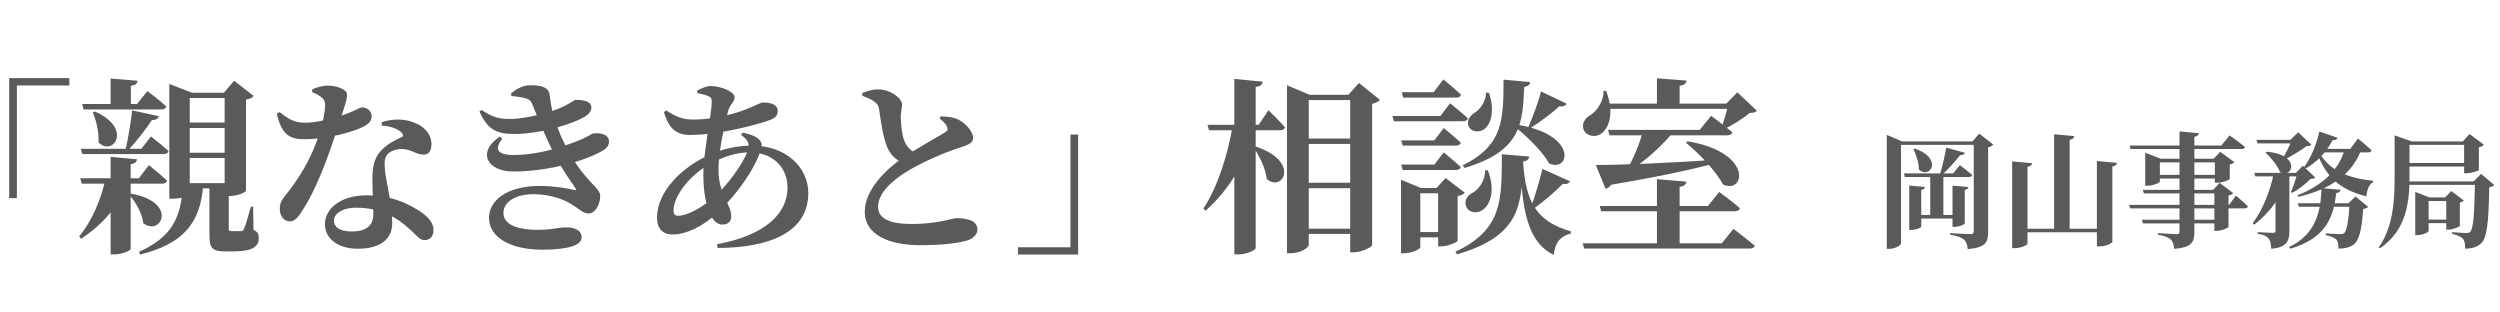
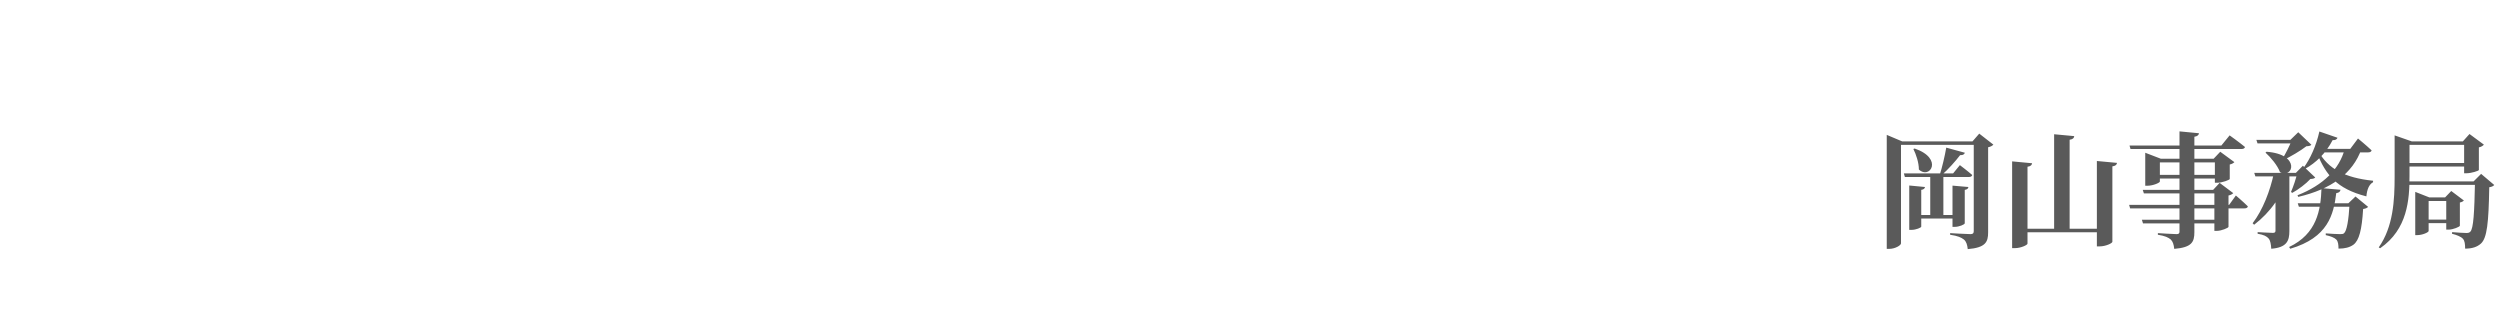
<svg xmlns="http://www.w3.org/2000/svg" width="200" height="25" viewBox="0 0 200 25" fill="none">
  <g clip-path="url(#clip0_1265_29)">
-     <path d="M0.735 6.25H5.55V6.835H1.35V15.85H0.735V6.25ZM6.57 8.32H10.965L11.79 7.285C11.79 7.285 12.735 7.99 13.305 8.515C13.26 8.68 13.11 8.755 12.9 8.755H6.69L6.57 8.32ZM6.42 14.26H11.115L11.91 13.21C11.91 13.21 12.825 13.93 13.365 14.455C13.32 14.62 13.17 14.695 12.96 14.695H6.54L6.42 14.26ZM6.465 11.905H11.31L12.075 10.915C12.075 10.915 12.945 11.59 13.485 12.085C13.44 12.25 13.305 12.325 13.095 12.325H6.585L6.465 11.905ZM8.85 6.28L11.01 6.46C10.98 6.67 10.86 6.805 10.47 6.865V8.59H8.85V6.28ZM10.47 15.49C14.31 16.165 12.87 18.97 11.46 17.845C11.37 17.05 10.845 16.15 10.335 15.58L10.47 15.49ZM7.59 8.92C10.68 10.285 9.015 12.58 7.875 11.38C7.935 10.57 7.695 9.64 7.425 8.995L7.59 8.92ZM10.575 8.83L12.705 9.295C12.645 9.49 12.465 9.61 12.15 9.61C11.685 10.315 10.935 11.29 10.245 12.025H10.035C10.245 11.125 10.47 9.76 10.575 8.83ZM8.46 14.26H10.23V14.5C9.57 16.405 8.25 17.95 6.48 19.105L6.33 18.91C7.38 17.665 8.085 15.925 8.46 14.26ZM13.545 7.42V6.715L15.36 7.42H17.91L18.735 6.46L20.295 7.675C20.19 7.81 20.025 7.915 19.68 7.975V15.25C19.68 15.34 19.125 15.685 18.27 15.685H17.97V7.84H15.18V15.46C15.18 15.58 14.67 15.895 13.83 15.895H13.545V7.42ZM14.34 9.805H18.78V10.24H14.34V9.805ZM14.34 12.22H18.78V12.64H14.34V12.22ZM14.34 14.65H18.78V15.07H14.34V14.65ZM16.755 14.755H18.3C18.3 14.92 18.3 15.13 18.3 15.235V18.265C18.3 18.445 18.33 18.49 18.525 18.49H18.915C19.08 18.49 19.215 18.49 19.29 18.49C19.395 18.475 19.455 18.46 19.515 18.31C19.635 18.1 19.83 17.35 20.07 16.54H20.25L20.28 18.385C20.655 18.565 20.7 18.76 20.7 19.075C20.7 19.705 20.205 20.11 18.75 20.11H18.015C16.89 20.11 16.755 19.78 16.755 18.76V14.755ZM14.61 14.815H16.26C16.02 17.845 14.685 19.495 11.205 20.365L11.13 20.14C13.785 18.955 14.52 17.335 14.61 14.815ZM8.85 12.55L10.965 12.745C10.935 12.94 10.815 13.075 10.455 13.135V19.915C10.455 20.035 9.765 20.35 9.165 20.35H8.85V12.55ZM30.54 10.045V9.775C31.395 9.49 32.265 9.52 32.865 9.715C33.885 10.015 34.515 10.69 34.515 11.53C34.515 12.025 34.35 12.37 33.885 12.37C33.285 12.37 32.895 11.905 32.055 11.92C31.62 11.95 31.155 12.1 30.93 12.43C30.72 12.745 30.75 13.27 30.825 13.855C30.93 14.65 31.38 16.51 31.38 17.845C31.38 19.18 30.345 19.9 28.635 19.9C26.97 19.9 25.995 19.045 25.995 17.935C25.995 16.735 27.18 15.625 29.37 15.625C31.065 15.625 32.235 16.12 33.06 16.585C34.02 17.095 34.68 17.71 34.68 18.385C34.68 18.97 34.335 19.21 33.975 19.21C33.525 19.21 33.315 18.79 32.73 18.295C31.845 17.485 30.54 16.615 28.5 16.615C27.27 16.615 26.715 17.17 26.715 17.65C26.715 18.145 27.12 18.52 28.17 18.52C29.265 18.52 29.865 18.04 29.865 17.17C29.88 16.375 29.79 15.16 29.79 14.275C29.79 13.345 29.955 12.67 30.39 12.16C30.975 11.47 31.725 11.17 32.205 10.93C32.28 10.81 32.205 10.675 32.055 10.54C31.725 10.27 31.2 10.09 30.54 10.045ZM22.365 8.965C22.995 9.445 23.46 9.82 24.42 9.82C25.155 9.82 26.1 9.595 26.565 9.475C28.275 9.01 28.71 8.59 28.965 8.59C29.31 8.59 29.73 8.83 29.73 9.31C29.73 9.655 29.535 9.835 29.28 10.015C28.335 10.6 25.965 11.14 24.375 11.14C23.115 11.14 22.545 10.75 22.14 9.1L22.365 8.965ZM24.975 7.375V7.15C25.26 7.015 25.785 6.85 26.205 6.85C26.79 6.85 27.3 7.015 27.6 7.255C27.945 7.51 27.705 8.095 27.12 9.865C26.775 10.9 25.725 14.425 24.27 16.72C23.895 17.32 23.61 17.71 23.19 17.71C22.665 17.71 22.38 17.215 22.38 16.705C22.38 16.33 22.485 16.06 22.755 15.73C23.82 14.425 24.915 12.745 25.575 10.6C25.845 9.76 25.995 8.98 26.01 8.41C26.01 8.095 25.89 7.9 25.635 7.72C25.395 7.54 25.125 7.435 24.975 7.375ZM38.52 8.8C39.36 9.325 39.795 9.52 40.83 9.52C41.685 9.52 43.185 9.205 44.04 8.92C45.405 8.5 45.885 7.99 46.065 7.99C46.65 7.99 47.31 8.08 47.31 8.605C47.31 8.815 47.19 9.055 46.89 9.265C46.005 9.865 43.305 10.72 41.13 10.72C39.69 10.72 39 10.345 38.355 8.92L38.52 8.8ZM40.185 11.095C39.525 11.905 39.765 12.4 41.07 12.4C42.39 12.4 43.845 12.115 45.345 11.59C46.935 11.065 47.295 10.69 47.46 10.675C48.03 10.615 48.72 10.735 48.72 11.32C48.72 11.545 48.63 11.785 48.285 12.01C46.935 12.835 43.92 13.72 41.055 13.72C39 13.72 38.115 12.19 39.975 10.93L40.185 11.095ZM43.2 14.875C44.265 14.875 45.33 15.055 45.9 15.19C46.095 15.235 46.11 15.175 46.035 15.055C45.72 14.575 45.06 13.705 44.415 12.46C43.83 11.365 43.11 9.685 42.645 8.485C42.495 8.08 42.375 7.93 41.91 7.825C41.655 7.765 41.265 7.705 40.92 7.69L40.875 7.495C41.325 7.09 41.835 6.82 42.45 6.82C43.29 6.82 43.875 6.97 43.965 7.555C44.025 7.975 44.13 8.83 44.325 9.415C44.685 10.51 44.97 11.185 45.54 12.205C46.875 14.605 48.015 14.995 48.015 15.67C48.015 16.39 47.595 17.08 47.1 17.08C46.62 17.08 46.395 16.72 45.525 16.225C44.985 15.91 43.89 15.535 42.705 15.535C41.19 15.535 40.275 16.18 40.275 17.035C40.275 18.115 41.745 18.385 42.975 18.385C44.34 18.385 44.46 18.19 45.33 18.19C45.96 18.19 46.53 18.415 46.53 18.985C46.53 19.75 45 19.975 43.35 19.975C40.995 19.975 39.12 19.075 39.12 17.425C39.12 16.075 40.485 14.875 43.2 14.875ZM59.28 10.795L59.415 10.615C59.985 10.72 60.45 10.885 60.75 11.185C60.945 11.395 60.975 11.62 60.885 11.92C60.435 13.465 58.935 15.58 57.45 16.975C56.235 18.13 54.885 18.76 53.79 18.76C53.04 18.76 52.56 18.31 52.56 17.41C52.56 15.295 54.615 13.3 56.865 12.34C57.855 11.905 58.995 11.65 60.18 11.65C62.925 11.65 64.665 13.435 64.665 15.43C64.665 18.535 61.68 19.81 57.42 19.84L57.36 19.54C61.29 18.805 63 17.05 63 15.01C63 13.39 61.83 12.19 59.97 12.19C58.965 12.19 57.99 12.475 56.79 13.12C55.02 14.11 53.88 15.79 53.88 16.84C53.88 17.14 53.985 17.26 54.255 17.26C55.02 17.26 56.19 16.57 57.075 15.82C58.125 14.905 59.445 13.135 59.82 12.04C60 11.515 59.85 11.185 59.28 10.795ZM55.785 7.45V7.24C56.085 7.075 56.535 6.88 56.835 6.88C57.72 6.88 58.77 7.375 58.77 7.765C58.77 8.17 58.38 8.35 58.245 8.905C57.885 10.33 57.48 12.175 57.48 13.555C57.48 15.625 58.5 16.315 58.5 17.305C58.5 17.77 58.2 17.965 57.78 17.965C56.745 17.965 56.265 15.88 56.265 14.005C56.265 12.13 56.94 9.16 56.94 8.14C56.94 7.855 56.88 7.78 56.64 7.675C56.415 7.585 56.085 7.51 55.785 7.45ZM53.115 8.98L53.295 8.83C54.045 9.325 54.615 9.565 55.455 9.565C56.175 9.565 56.88 9.475 57.51 9.355C59.595 8.98 60.78 8.2 61.005 8.2C61.8 8.2 62.22 8.425 62.22 8.875C62.22 9.22 62.025 9.43 61.65 9.58C60.87 9.88 59.175 10.33 57.465 10.6C56.745 10.72 55.935 10.795 55.2 10.795C53.97 10.795 53.46 10.12 53.115 8.98ZM75.165 9.475L75.255 9.31C75.795 9.325 76.275 9.37 76.635 9.55C77.25 9.85 77.85 10.525 77.85 11.035C77.85 11.38 77.58 11.56 76.86 11.785C75.705 12.145 73.98 12.88 72.75 13.6C71.415 14.38 70.245 15.43 70.245 16.54C70.245 17.455 71.115 17.92 72.945 17.92C75 17.92 76.2 17.455 76.515 17.455C77.415 17.455 78.195 17.65 78.195 18.385C78.195 18.7 77.895 19.045 77.49 19.195C76.86 19.435 75.405 19.615 73.635 19.615C71.04 19.615 69.18 18.745 69.18 16.945C69.18 15.145 70.92 13.555 72.12 12.685C73.245 11.92 75.165 10.885 75.615 10.57C75.81 10.465 75.84 10.345 75.765 10.15C75.675 9.88 75.39 9.67 75.165 9.475ZM68.985 7.435C69.39 7.285 69.795 7.15 70.23 7.15C71.25 7.15 72.15 7.855 72.165 8.35C72.165 8.65 72.06 8.98 72.06 9.37C72.075 9.955 72.15 10.78 72.345 11.26C72.54 11.77 72.885 12.085 73.365 12.295L72.225 13.015C71.64 12.79 71.25 12.37 71.01 11.845C70.665 11.14 70.47 9.715 70.335 8.785C70.29 8.44 70.155 8.26 69.855 8.065C69.63 7.915 69.3 7.78 68.985 7.66V7.435ZM86.25 20.365H81.435V19.78H85.635V10.765H86.25V20.365ZM103.845 11.08H108.96V11.515H103.845V11.08ZM103.845 14.62H108.96V15.055H103.845V14.62ZM103.83 18.295H108.945V18.715H103.83V18.295ZM96.6 9.985H100.695L101.475 8.815C101.475 8.815 102.33 9.64 102.795 10.18C102.765 10.345 102.615 10.42 102.405 10.42H96.72L96.6 9.985ZM98.625 9.985H100.335V10.225C99.72 12.865 98.385 15.13 96.45 16.855L96.27 16.69C97.455 14.875 98.235 12.31 98.625 9.985ZM98.745 6.31L101.01 6.535C100.98 6.76 100.875 6.895 100.455 6.955V19.84C100.455 20.005 99.735 20.35 99.09 20.35H98.745V6.31ZM100.455 11.725C104.055 12.895 102.615 15.43 101.34 14.32C101.25 13.48 100.755 12.49 100.305 11.815L100.455 11.725ZM102.96 7.585V6.82L104.775 7.585H108.87V8.005H104.7V19.585C104.7 19.825 104.025 20.26 103.245 20.26H102.96V7.585ZM108.015 7.585H107.865L108.72 6.64L110.4 7.99C110.295 8.11 110.085 8.23 109.77 8.305V19.63C109.755 19.75 108.945 20.185 108.285 20.185H108.015V7.585ZM120.285 6.37L122.415 6.565C122.385 6.76 122.25 6.91 121.935 6.955C121.815 9.865 121.71 12.085 117.165 13.435L117.015 13.225C120.36 11.59 120.255 9.4 120.285 6.37ZM118.875 7.405L119.115 7.42C119.61 8.86 119.28 9.94 118.725 10.345C118.335 10.63 117.675 10.555 117.48 10.075C117.33 9.625 117.6 9.235 118.005 8.995C118.425 8.74 118.905 8.05 118.875 7.405ZM118.8 13.63L119.025 13.615C119.655 15.25 119.22 16.435 118.56 16.825C118.11 17.11 117.465 17.02 117.285 16.495C117.12 16.015 117.405 15.625 117.84 15.4C118.32 15.13 118.845 14.395 118.8 13.63ZM121.23 9.955C126.3 10.705 125.595 13.84 123.93 13.075C123.375 12.07 122.07 10.825 121.11 10.075L121.23 9.955ZM123.285 7.315L125.325 8.29C125.265 8.425 125.07 8.56 124.755 8.5C124.26 8.965 123.255 9.73 122.4 10.27L122.265 10.18C122.64 9.325 123.12 7.99 123.285 7.315ZM123.39 13.51L125.595 14.5C125.55 14.635 125.355 14.77 125.025 14.71C124.515 15.235 123.48 16.15 122.565 16.78L122.445 16.69C122.79 15.73 123.24 14.215 123.39 13.51ZM121.845 12.925C121.725 16.375 121.68 18.85 116.565 20.35L116.43 20.14C120.27 18.34 120.12 15.91 120.15 12.34L122.34 12.52C122.31 12.745 122.16 12.88 121.845 12.925ZM121.845 12.925C122.04 16.135 122.91 17.725 125.67 18.505L125.655 18.685C124.845 18.895 124.395 19.39 124.305 20.395C122.175 19.36 121.755 16.735 121.62 12.955L121.845 12.925ZM112.14 7.375H114.69L115.47 6.355C115.47 6.355 116.34 7.06 116.88 7.57C116.835 7.735 116.7 7.81 116.49 7.81H112.26L112.14 7.375ZM112.095 11.23H114.75L115.5 10.24C115.5 10.24 116.34 10.93 116.865 11.41C116.82 11.575 116.67 11.65 116.46 11.65H112.215L112.095 11.23ZM112.095 13.165H114.75L115.5 12.19C115.5 12.19 116.34 12.88 116.865 13.36C116.82 13.525 116.67 13.6 116.46 13.6H112.215L112.095 13.165ZM111.39 9.28H115.23L116.01 8.26C116.01 8.26 116.88 8.965 117.435 9.46C117.39 9.625 117.24 9.7 117.03 9.7H111.51L111.39 9.28ZM112.08 15.04V14.38L113.685 15.04H115.95V15.46H113.625V19.78C113.625 19.915 112.965 20.26 112.305 20.26H112.08V15.04ZM115.05 15.04H114.915L115.65 14.245L117.18 15.415C117.09 15.52 116.91 15.64 116.61 15.685V19.255C116.61 19.36 115.845 19.705 115.32 19.705H115.05V15.04ZM112.875 18.565H115.905V18.985H112.875V18.565ZM132.555 14.335L134.91 14.53C134.88 14.74 134.775 14.89 134.37 14.95V19.72H132.555V14.335ZM128.64 10.39H135.975L136.89 9.265C136.89 9.265 137.94 10.03 138.585 10.585C138.54 10.75 138.375 10.825 138.18 10.825H128.76L128.64 10.39ZM127.98 16.48H136.635L137.535 15.355C137.535 15.355 138.57 16.105 139.2 16.66C139.155 16.825 138.99 16.9 138.78 16.9H128.1L127.98 16.48ZM126.615 19.465H137.745L138.675 18.31C138.675 18.31 139.725 19.105 140.385 19.66C140.34 19.81 140.19 19.885 139.965 19.885H126.735L126.615 19.465ZM135.015 11.305C140.31 12.19 139.59 15.58 137.835 14.755C137.25 13.63 135.9 12.265 134.88 11.425L135.015 11.305ZM127.665 13.195C129.435 13.21 133.425 13.045 137.415 12.775V13C135.48 13.54 132.825 14.11 128.88 14.785C128.775 14.95 128.61 15.07 128.445 15.1L127.665 13.195ZM128.4 8.29H139.005V8.71H128.4V8.29ZM132.555 6.265L134.925 6.445C134.895 6.655 134.775 6.805 134.37 6.865V8.56H132.555V6.265ZM128.28 7.27H128.49C129.15 8.98 128.76 10.21 128.1 10.69C127.65 11.02 126.915 10.915 126.69 10.375C126.51 9.865 126.81 9.43 127.26 9.19C127.755 8.875 128.31 8.08 128.28 7.27ZM138.27 8.29H138.105L138.99 7.39L140.55 8.86C140.43 8.995 140.28 9.025 139.965 9.04C139.44 9.49 138.525 10.06 137.82 10.39L137.685 10.285C137.91 9.73 138.165 8.815 138.27 8.29ZM131.43 10.525H133.905C132.945 11.665 131.64 12.88 130.485 13.555H130.155C130.635 12.805 131.175 11.47 131.43 10.525Z" fill="#5A5A5A" />
    <path d="M150.94 11.31V10.79L152.17 11.31H158.42V11.59H152.08V19.47C152.08 19.62 151.62 19.91 151.13 19.91H150.94V11.31ZM153.21 17.2H156.75V17.48H153.21V17.2ZM152.74 14.84L154 14.96C153.98 15.07 153.91 15.16 153.7 15.19V18.13C153.7 18.21 153.28 18.39 152.92 18.39H152.74V14.84ZM156.2 14.85L157.47 14.96C157.46 15.07 157.39 15.16 157.18 15.19V17.86C157.18 17.96 156.73 18.15 156.37 18.15H156.2V14.85ZM152.31 13.87H156.25L156.79 13.21C156.79 13.21 157.4 13.67 157.78 14C157.75 14.11 157.65 14.16 157.51 14.16H152.39L152.31 13.87ZM153.17 11.88C155.52 12.69 154.37 14.39 153.51 13.56C153.51 13.01 153.29 12.36 153.07 11.92L153.17 11.88ZM155.7 11.81L157.19 12.22C157.15 12.34 157.03 12.43 156.81 12.41C156.45 12.88 155.87 13.54 155.32 14.02H155.17C155.37 13.4 155.59 12.46 155.7 11.81ZM157.9 11.31H157.8L158.34 10.69L159.47 11.57C159.4 11.65 159.26 11.74 159.05 11.78V18.59C159.05 19.36 158.85 19.81 157.42 19.93C157.38 19.58 157.31 19.33 157.11 19.16C156.9 19 156.63 18.87 156.01 18.78V18.65C156.01 18.65 157.35 18.73 157.64 18.73C157.84 18.73 157.9 18.65 157.9 18.49V11.31ZM154.42 14.03H155.47V17.36C155.46 17.36 155.15 17.36 154.61 17.36H154.42V14.03ZM161.42 18.3H168.46V18.58H161.42V18.3ZM164.33 10.74L165.94 10.89C165.92 11.04 165.84 11.14 165.57 11.18V18.46H164.33V10.74ZM160.97 12.91L162.57 13.06C162.54 13.2 162.47 13.3 162.2 13.34V19.49C162.2 19.6 161.67 19.85 161.2 19.85H160.97V12.91ZM167.75 12.88L169.36 13.03C169.34 13.17 169.26 13.27 168.99 13.31V19.34C168.99 19.46 168.45 19.71 167.98 19.71H167.75V12.88ZM170.33 16.39H178.33L178.87 15.64C178.87 15.64 179.48 16.16 179.83 16.51C179.81 16.62 179.7 16.67 179.56 16.67H170.41L170.33 16.39ZM170.36 11.64H177.71L178.37 10.83C178.37 10.83 179.13 11.37 179.6 11.76C179.57 11.87 179.47 11.92 179.32 11.92H170.44L170.36 11.64ZM171.42 15.19H177.53V15.47H171.51L171.42 15.19ZM171.35 17.58H177.54V17.87H171.44L171.35 17.58ZM174.36 10.51L175.92 10.66C175.9 10.8 175.8 10.9 175.55 10.94V18.57C175.55 19.36 175.35 19.79 173.94 19.91C173.9 19.56 173.83 19.32 173.65 19.15C173.46 19 173.21 18.87 172.63 18.78V18.65C172.63 18.65 173.87 18.73 174.12 18.73C174.3 18.73 174.36 18.67 174.36 18.53V10.51ZM171.62 12.7V12.22L172.87 12.7H177.64V12.99H172.79V14.52C172.79 14.62 172.25 14.86 171.78 14.86H171.62V12.7ZM177.19 12.7H177.09L177.62 12.14L178.75 12.97C178.69 13.04 178.56 13.12 178.38 13.16V14.32C178.37 14.39 177.78 14.62 177.39 14.62H177.19V12.7ZM177.15 15.19H177.05L177.57 14.63L178.66 15.45C178.6 15.52 178.47 15.6 178.28 15.64V18.15C178.27 18.23 177.72 18.47 177.34 18.47H177.15V15.19ZM172.38 13.99H177.54V14.28H172.38V13.99ZM183.82 16.26H188.39V16.54H183.91L183.82 16.26ZM187.97 16.26H187.87L188.44 15.72L189.45 16.55C189.37 16.63 189.26 16.69 189.05 16.72C188.95 18.38 188.73 19.24 188.27 19.58C187.97 19.79 187.6 19.89 187.08 19.89C187.08 19.58 187.05 19.31 186.9 19.16C186.75 19.01 186.44 18.89 186.06 18.81V18.67C186.41 18.7 187.01 18.73 187.21 18.73C187.37 18.73 187.45 18.72 187.52 18.66C187.74 18.48 187.89 17.65 187.97 16.26ZM187.58 11.91H188.92C188.22 13.9 186.47 15.14 183.86 15.75L183.8 15.62C185.86 14.81 187.16 13.53 187.58 11.91ZM185.55 10.52L187 11.02C186.96 11.14 186.83 11.23 186.61 11.21C186.06 12.27 185.27 13.03 184.4 13.51L184.29 13.42C184.81 12.73 185.3 11.65 185.55 10.52ZM185.58 11.91H188.02L188.64 11.08C188.64 11.08 189.32 11.64 189.73 12.03C189.7 12.14 189.6 12.19 189.45 12.19H185.58V11.91ZM185.72 15.05L187.24 15.18C187.22 15.32 187.13 15.42 186.9 15.45C186.69 17.17 186.24 19.01 183.22 19.9L183.13 19.76C185.34 18.71 185.66 16.83 185.72 15.05ZM185.48 12.11C186.25 13.5 187.56 14.22 189.85 14.46L189.84 14.58C189.53 14.75 189.36 15.15 189.31 15.71C186.9 15.09 186.07 13.96 185.37 12.28L185.48 12.11ZM181.91 13.86H183.07V14.02C182.6 15.62 181.64 16.97 180.33 17.98L180.21 17.86C181.03 16.79 181.61 15.26 181.91 13.86ZM181.32 12.14C184.09 12.34 183.45 14.34 182.4 13.77C182.2 13.23 181.66 12.59 181.24 12.21L181.32 12.14ZM183.35 11.19H183.23L183.86 10.58L184.91 11.58C184.83 11.67 184.72 11.69 184.51 11.7C184.05 12.06 183.23 12.54 182.66 12.81L182.57 12.75C182.83 12.33 183.2 11.61 183.35 11.19ZM180.51 11.19H183.96V11.47H180.6L180.51 11.19ZM183.78 13.83H183.67L184.23 13.26L185.22 14.2C185.14 14.28 185.04 14.31 184.83 14.32C184.49 14.69 183.88 15.16 183.38 15.43L183.28 15.36C183.47 14.92 183.7 14.24 183.78 13.83ZM180.34 13.83H184.13V14.11H180.43L180.34 13.83ZM182.04 13.87H183.15V18.48C183.15 19.25 182.96 19.8 181.7 19.9C181.68 19.54 181.63 19.25 181.49 19.08C181.34 18.91 181.12 18.78 180.61 18.7V18.57C180.61 18.57 181.62 18.63 181.83 18.63C181.99 18.63 182.04 18.57 182.04 18.45V13.87ZM191.57 11.31V11.21V10.83L192.94 11.31H192.76V14.09C192.76 15.97 192.61 18.34 190.41 19.86L190.3 19.79C191.46 18.13 191.57 16.05 191.57 14.1V11.31ZM192.17 13.04H197.68V13.32H192.17V13.04ZM193.68 17.57H196.24V17.85H193.68V17.57ZM192.15 14.51H198.45V14.79H192.15V14.51ZM198 14.51H197.89L198.49 13.91L199.54 14.8C199.47 14.88 199.35 14.95 199.14 14.98C199.09 17.86 198.96 19.03 198.48 19.48C198.17 19.76 197.77 19.89 197.21 19.89C197.21 19.53 197.18 19.26 197.03 19.1C196.88 18.93 196.55 18.8 196.16 18.7L196.17 18.57C196.52 18.6 197.11 18.64 197.31 18.64C197.47 18.64 197.55 18.61 197.62 18.54C197.88 18.3 197.95 16.99 198 14.51ZM193.22 15.79V15.35L194.34 15.79H196.36V16.08H194.29V18.48C194.29 18.58 193.81 18.81 193.37 18.81H193.22V15.79ZM195.7 15.79H195.61L196.1 15.28L197.11 16.04C197.06 16.1 196.95 16.17 196.79 16.2V18.06C196.78 18.14 196.25 18.37 195.89 18.37H195.7V15.79ZM192.17 11.31H197.68V11.59H192.17V11.31ZM197.13 11.31H197.03L197.56 10.72L198.71 11.57C198.65 11.65 198.51 11.75 198.31 11.79V13.6C198.3 13.67 197.7 13.86 197.33 13.86H197.13V11.31Z" fill="#5A5A5A" />
  </g>
  <defs>
    <clipPath id="clip0_1265_29">
      <rect width="200" height="25" fill="white" />
    </clipPath>
  </defs>
</svg>